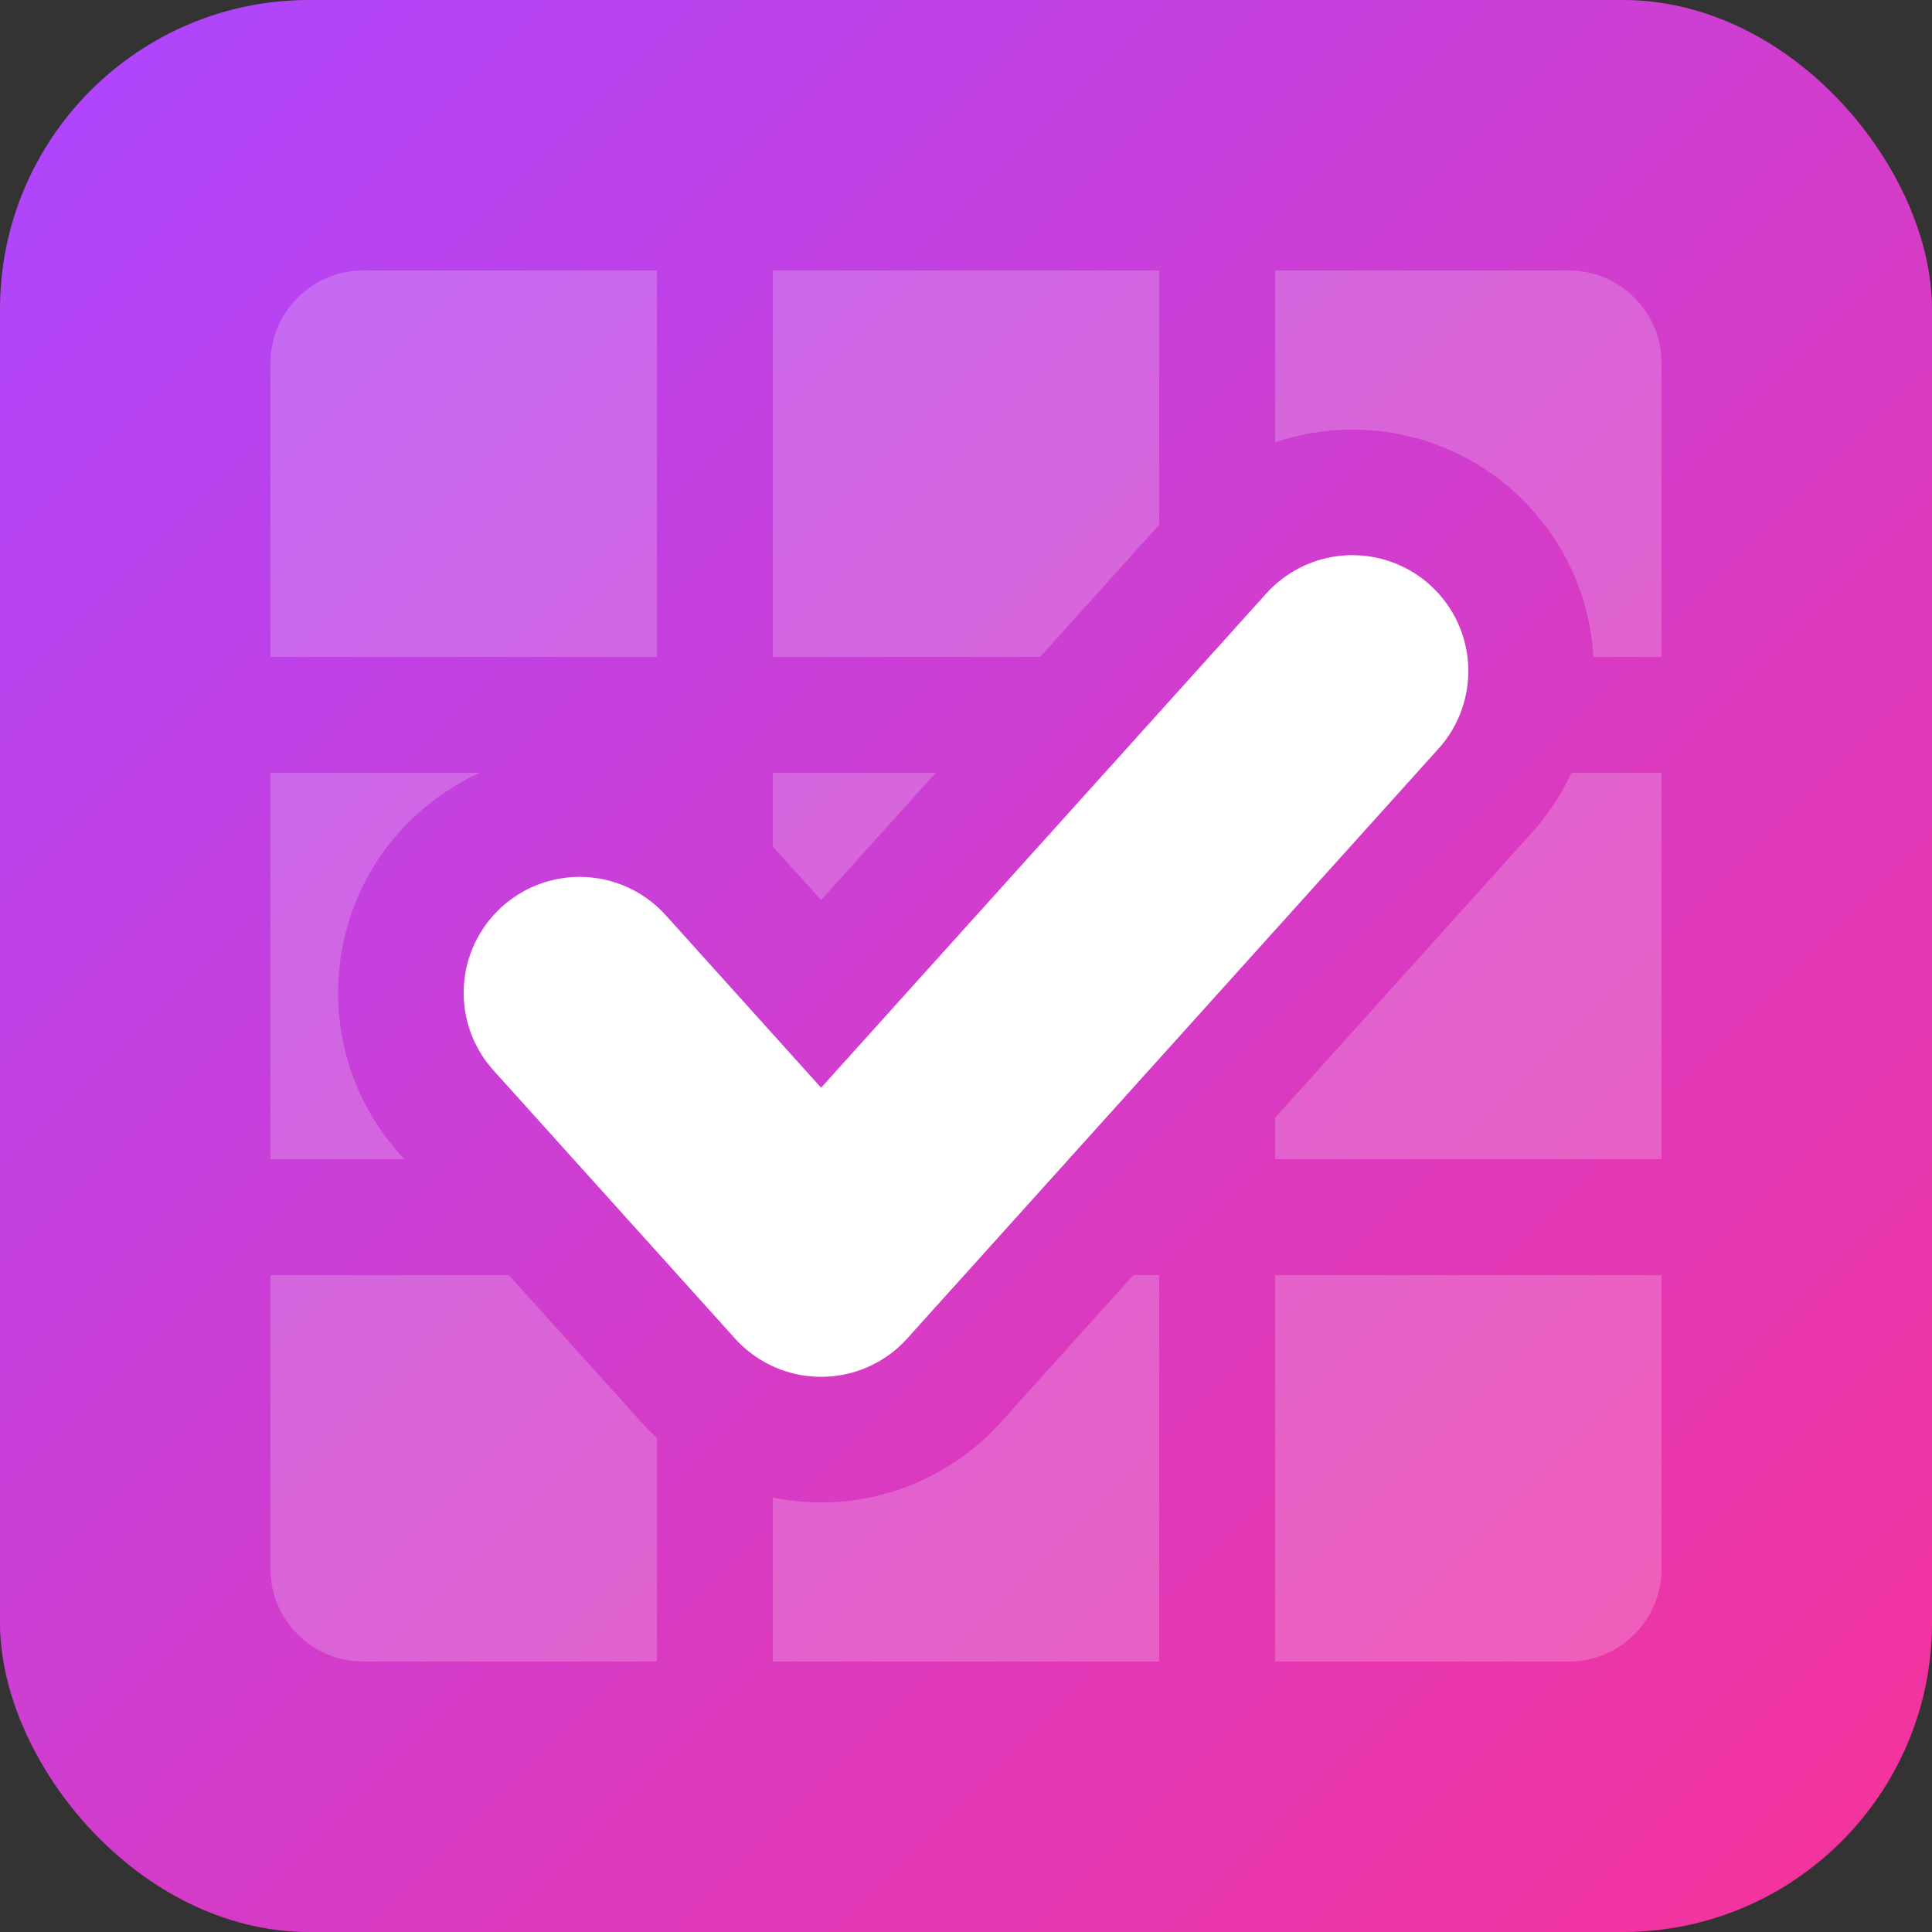
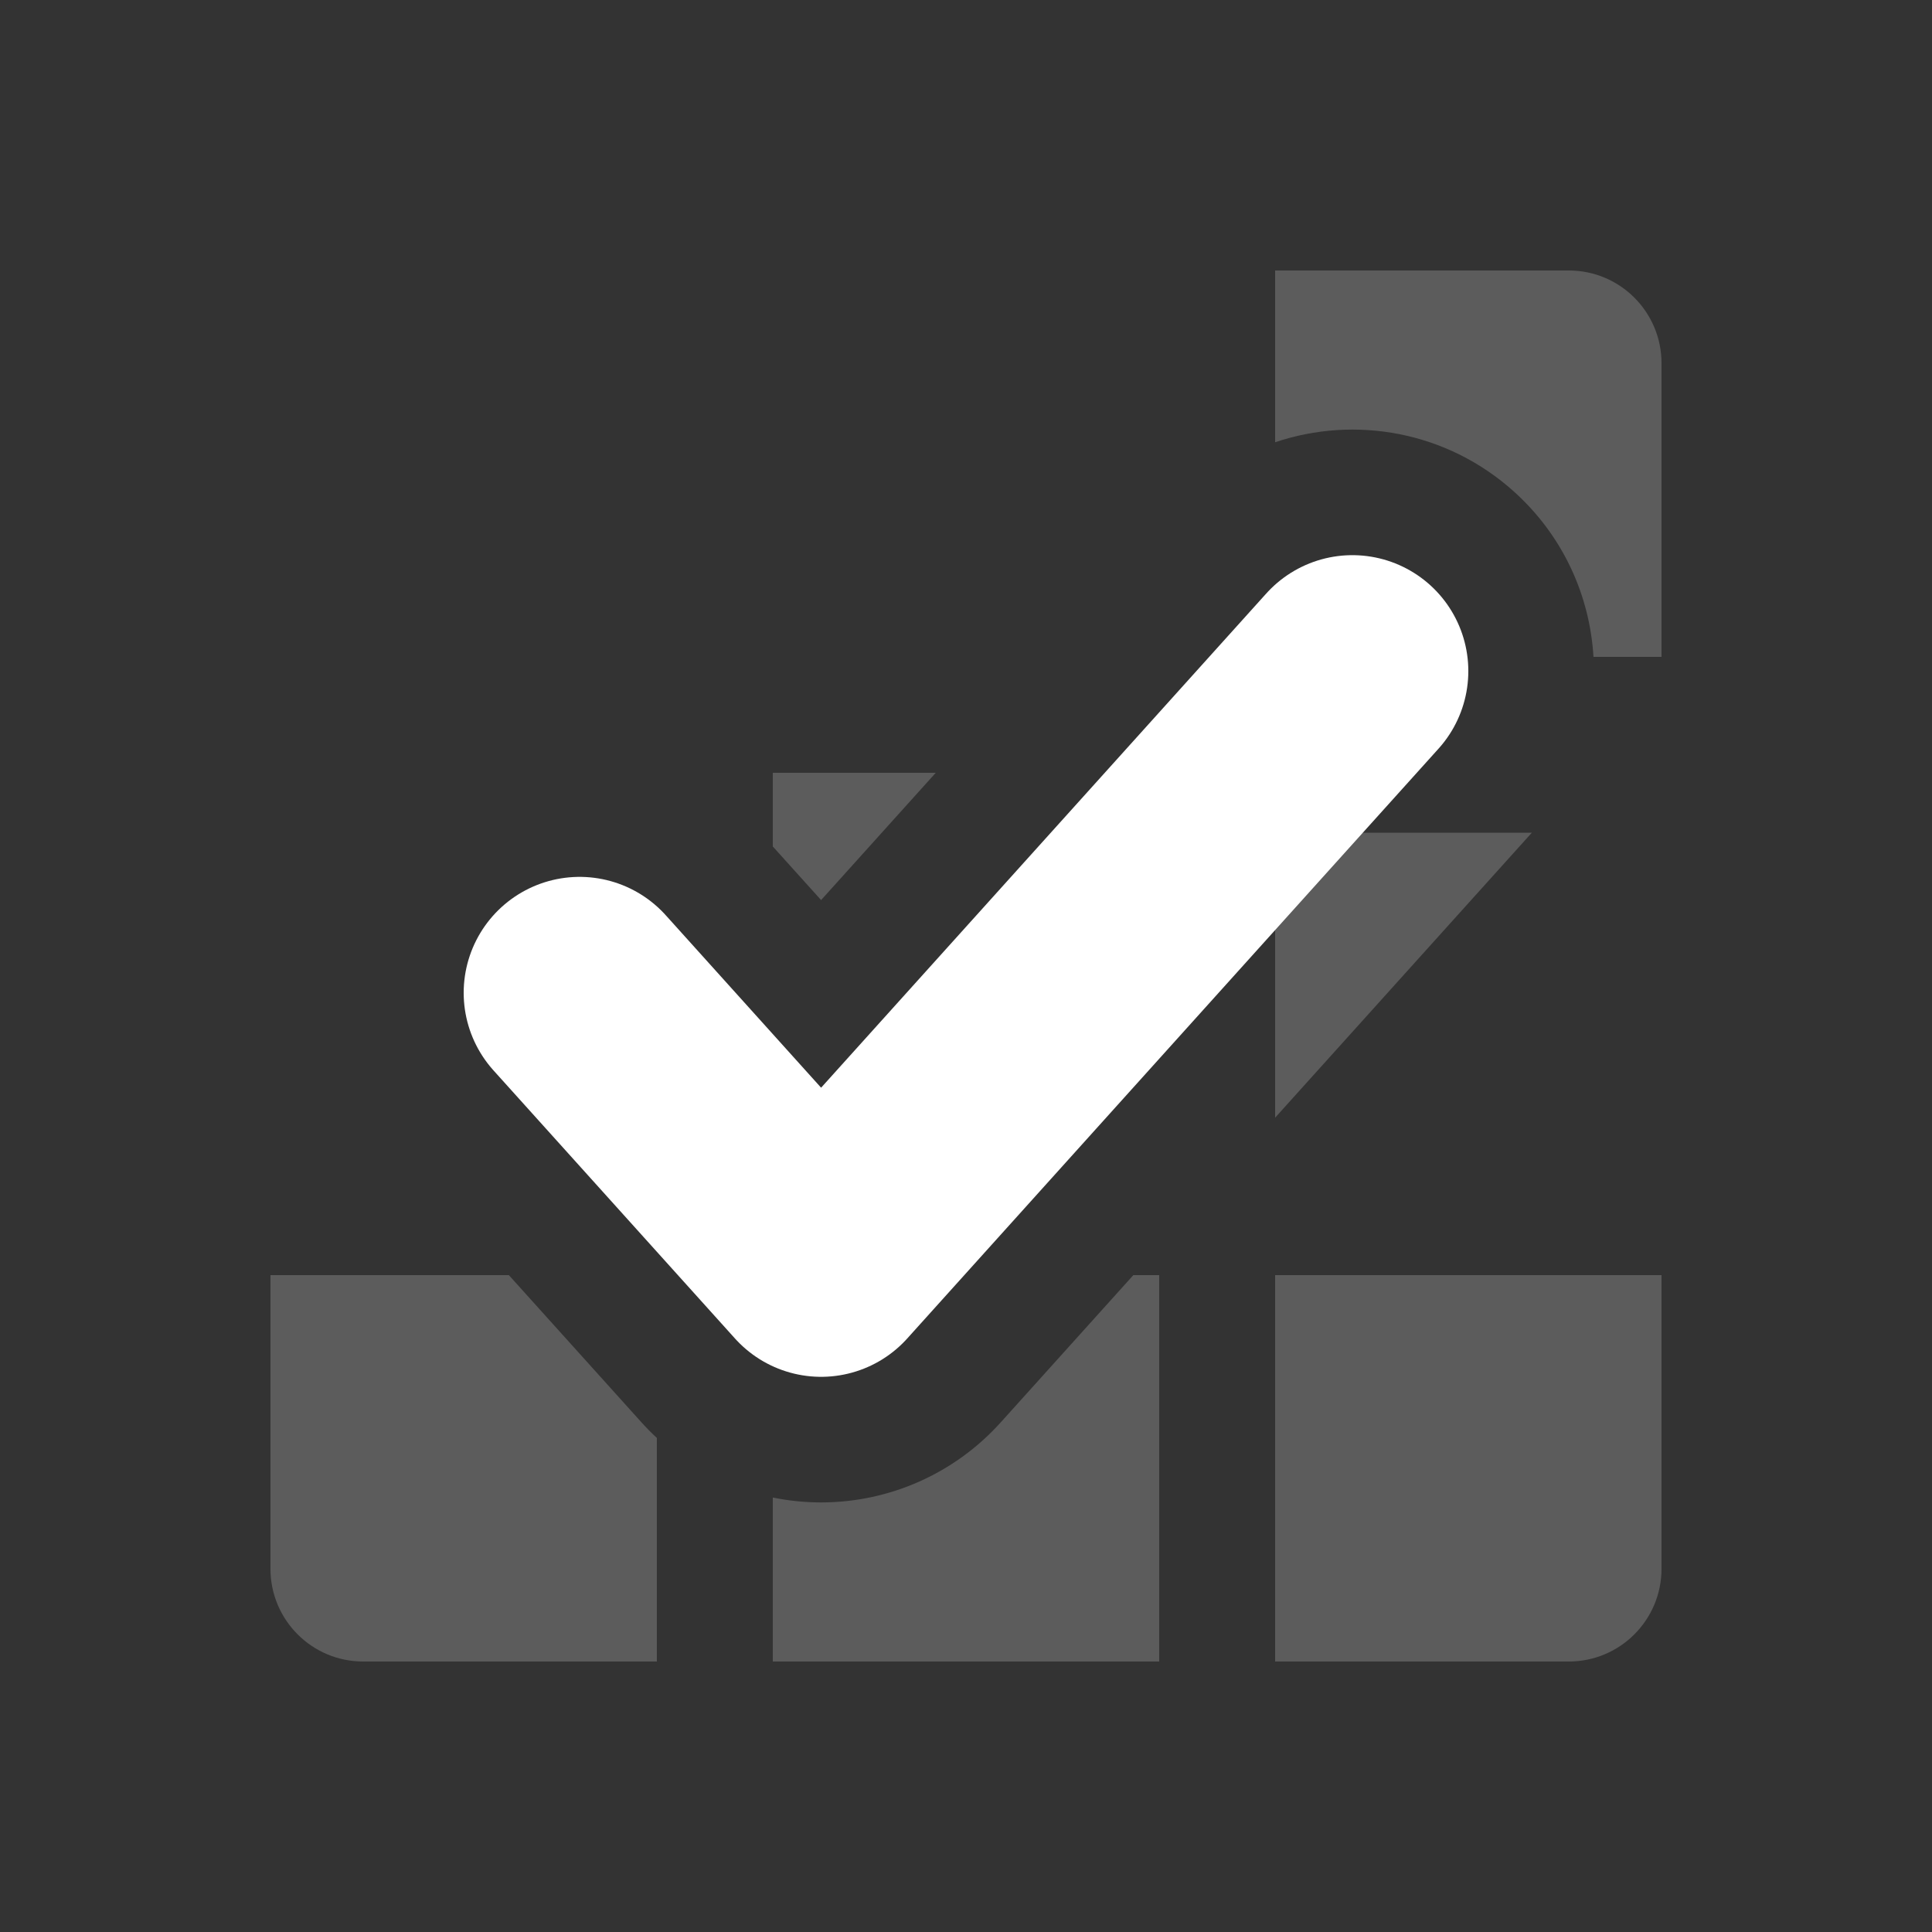
<svg xmlns="http://www.w3.org/2000/svg" viewBox="0 0 1000 1000">
  <rect x="0" y="0" width="1000" height="1000" fill="#333333" stroke="none" />
  <defs>
    <style>
      .cls-1 {
        fill: #fff;
        opacity: .2;
      }

      .cls-2 {
        fill: url(#Naamloos_verloop_21);
      }

      .cls-3 {
        fill: none;
        stroke: #fff;
        stroke-linecap: round;
        stroke-linejoin: round;
        stroke-width: 120px;
      }
    </style>
    <linearGradient id="Naamloos_verloop_21" data-name="Naamloos verloop 21" x1="13.02" y1="13.02" x2="988.96" y2="988.96" gradientUnits="userSpaceOnUse">
      <stop offset="0" stop-color="#ad46ff" />
      <stop offset="1" stop-color="#f6339a" />
    </linearGradient>
  </defs>
  <g id="Laag_1" data-name="Laag 1">
-     <rect class="cls-2" width="1000" height="1000" rx="160" ry="160" />
-   </g>
+     </g>
  <g id="Laag_2" data-name="Laag 2">
    <g>
-       <path class="cls-1" d="M207.12,597.54c-46.2-51.29-42.08-130.33,9.21-176.54,9.81-8.84,20.63-15.82,32.05-21h-108.39v200h69.34l-2.22-2.46Z" />
-       <path class="cls-1" d="M340,140h-152c-26.51,0-48,21.49-48,48v152h200v-200Z" />
      <polygon class="cls-1" points="425 465.88 484.34 400 400 400 400 438.13 425 465.88" />
-       <polygon class="cls-1" points="600 271.6 600 140 400 140 400 340 538.39 340 600 271.6" />
      <path class="cls-1" d="M332.12,736.31l-68.74-76.31h-123.39v152c0,26.51,21.49,48,48,48h152v-115.72c-2.73-2.53-5.36-5.19-7.88-7.98Z" />
-       <path class="cls-1" d="M792.88,431.01l-132.88,147.51v21.47h200v-200h-46.6c-5.13,11.03-11.96,21.5-20.53,31.01Z" />
+       <path class="cls-1" d="M792.88,431.01l-132.88,147.51v21.47v-200h-46.6c-5.13,11.03-11.96,21.5-20.53,31.01Z" />
      <path class="cls-1" d="M812,140h-152v88.91c41.39-13.94,88.9-5.75,123.66,25.57,25.42,22.9,39.25,53.87,41.12,85.52h35.22v-152c0-26.51-21.49-48-48-48Z" />
      <path class="cls-1" d="M660,860h152c26.51,0,48-21.49,48-48v-152h-200v200Z" />
      <path class="cls-1" d="M517.88,736.31c-23.7,26.32-57.46,41.34-92.88,41.34-8.47,0-16.84-.87-25-2.53v84.89h200v-200h-13.39l-68.73,76.31Z" />
    </g>
  </g>
  <g id="Laag_3" data-name="Laag 3">
    <path class="cls-3" d="M700,347.35l-275,305.29-125-138.77" />
  </g>
</svg>